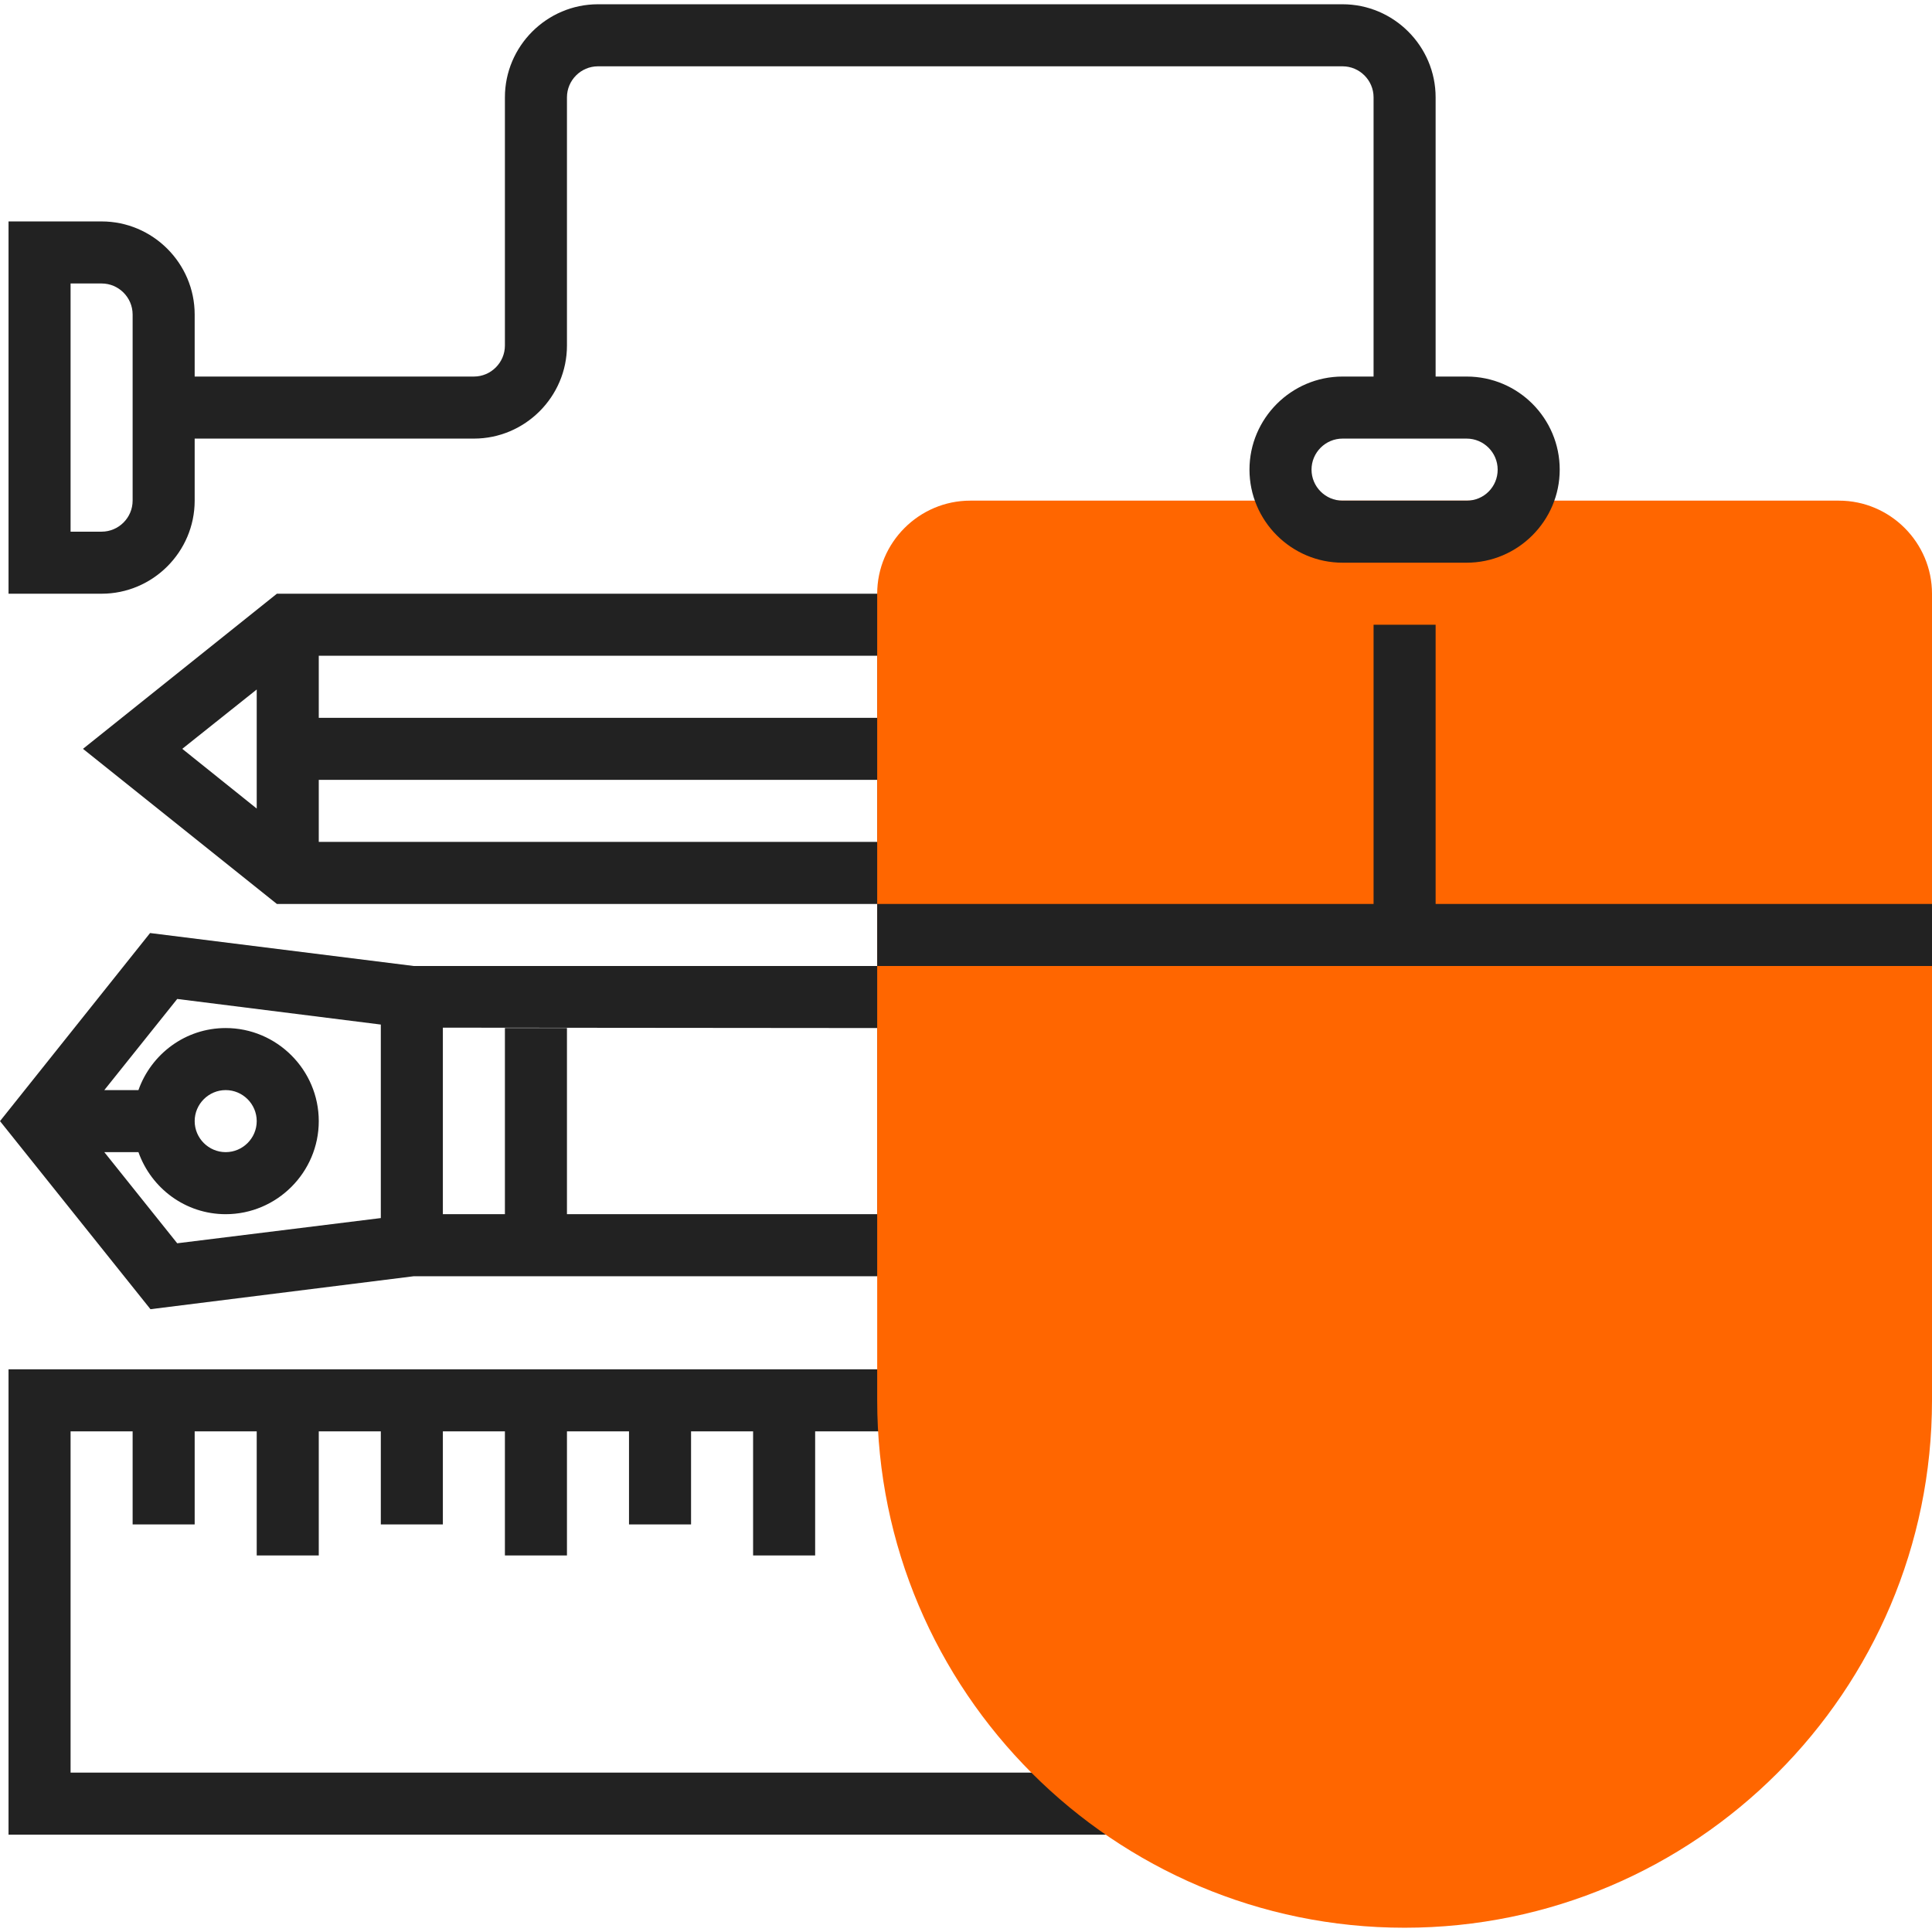
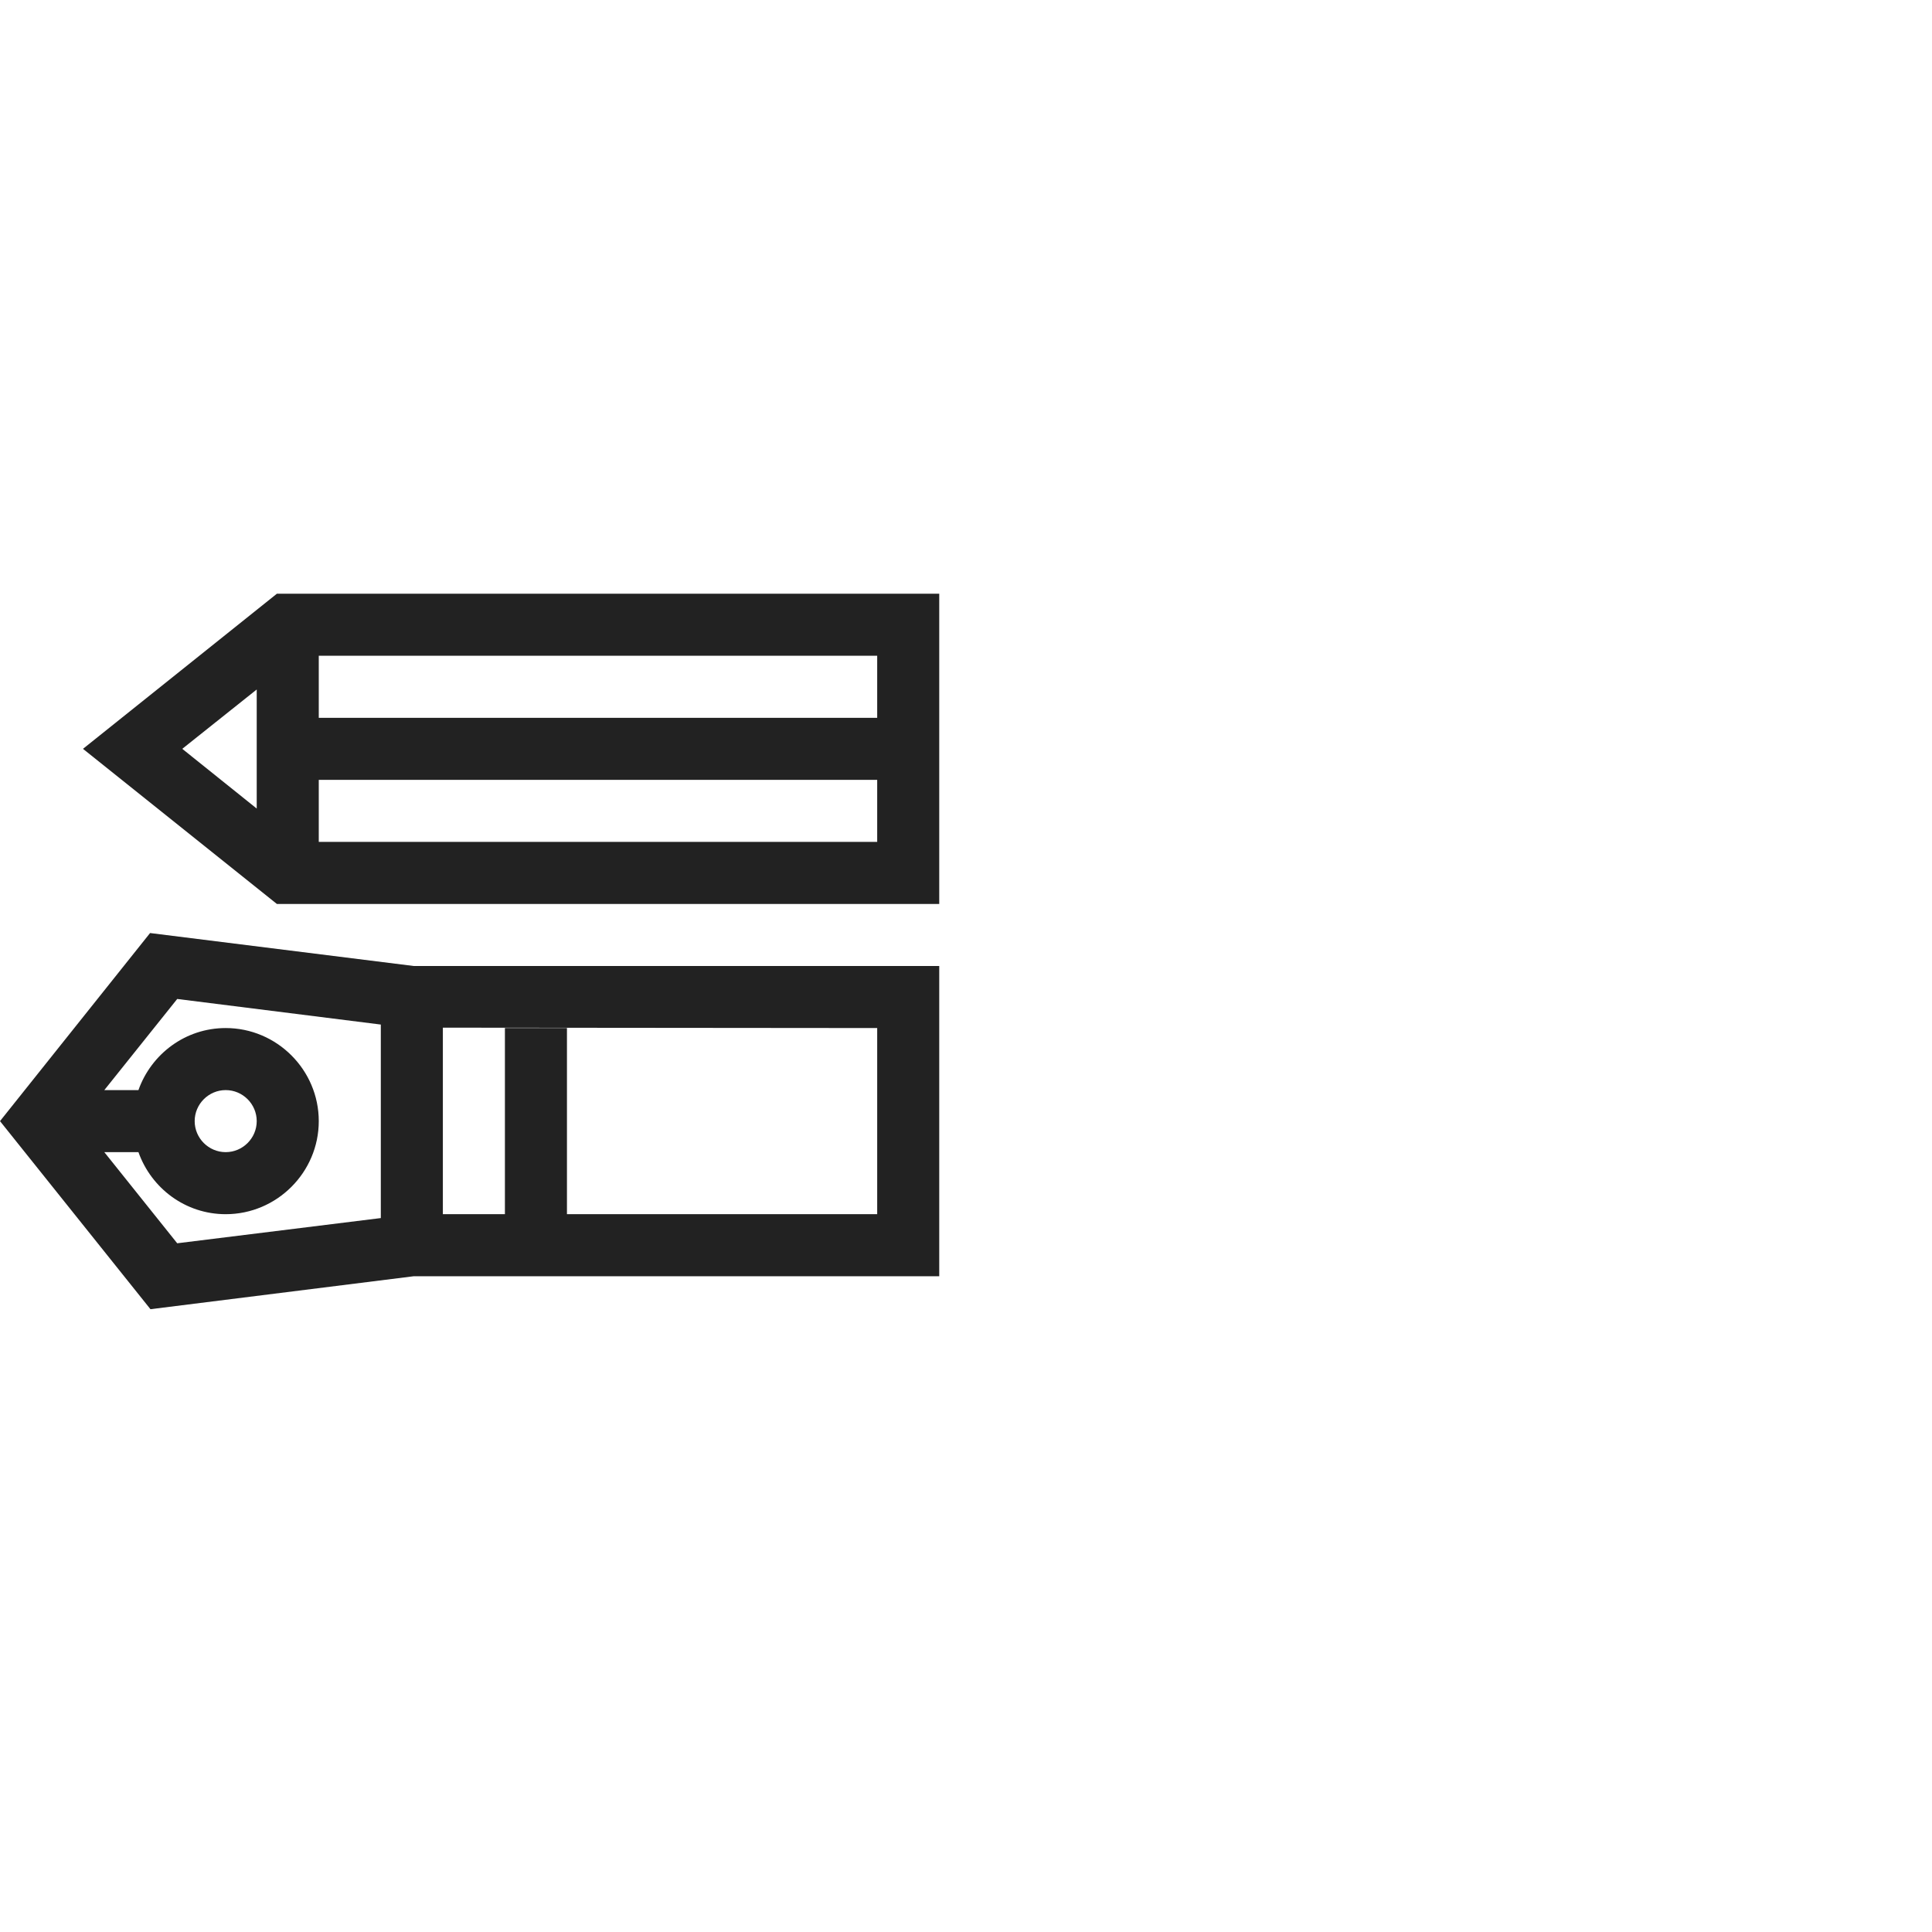
<svg xmlns="http://www.w3.org/2000/svg" id="Layer_1" x="0px" y="0px" viewBox="0 0 498.2 498.2" style="enable-background:new 0 0 498.2 498.2;" xml:space="preserve">
  <style type="text/css">
	.st0{fill:#222222;}
	.st1{fill:#FF6600;}
</style>
  <g>
    <path class="st0" d="M242.2,233.1v-80H71.4l-50,40l50,40H242.2z M82.2,217.1v-16h144v16H82.2z M226.2,185.1h-144v-16h144V185.1z    M66.2,177.8v30.7L47,193.1L66.2,177.8z" />
    <path class="st0" d="M106.7,329.1h135.5v-80H106.7l-68-8.5L0,289.1l38.8,48.5L106.7,329.1z M226.2,313.1h-80v-48h-16v48h-16v-48.1   l112,0.1V313.1z M45.7,257.6l52.5,6.6v49.9l-52.5,6.5l-18.8-23.5h8.8c3.3,9.3,12.1,16,22.5,16c13.2,0,24-10.8,24-24s-10.8-24-24-24   c-10.4,0-19.2,6.7-22.5,16h-8.8L45.7,257.6z M50.2,289.1c0-4.4,3.6-8,8-8s8,3.6,8,8s-3.6,8-8,8S50.2,293.5,50.2,289.1z" />
-     <polygon class="st0" points="18.2,457.1 18.2,369.1 34.2,369.1 34.2,393.1 50.2,393.1 50.2,369.1 66.2,369.1 66.2,401.1    82.2,401.1 82.2,369.1 98.2,369.1 98.2,393.1 114.2,393.1 114.2,369.1 130.2,369.1 130.2,401.1 146.2,401.1 146.2,369.1    162.2,369.1 162.2,393.1 178.2,393.1 178.2,369.1 194.2,369.1 194.2,401.1 210.2,401.1 210.2,369.1 234.2,369.1 234.2,353.1    2.2,353.1 2.2,473.1 290.2,473.1 290.2,457.1  " />
  </g>
-   <path class="st1" d="M362.2,497.1c-75,0-136-61-136-136v-208c0-13.2,10.8-24,24-24h224c13.2,0,24,10.8,24,24v208  C498.2,436.1,437.2,497.1,362.2,497.1z" />
  <g>
-     <polygon class="st0" points="370.2,233.1 370.2,161.1 354.2,161.1 354.2,233.1 226.2,233.1 226.2,249.1 498.2,249.1 498.2,233.1     " />
-     <path class="st0" d="M378.2,97.1h-8v-72c0-13.2-10.8-24-24-24h-192c-13.2,0-24,10.8-24,24v64c0,4.4-3.6,8-8,8h-72v-16   c0-13.2-10.8-24-24-24h-24v96h24c13.2,0,24-10.8,24-24v-16h72c13.2,0,24-10.8,24-24v-64c0-4.4,3.6-8,8-8h192c4.4,0,8,3.6,8,8v72h-8   c-13.2,0-24,10.8-24,24s10.8,24,24,24h32c13.2,0,24-10.8,24-24S391.5,97.1,378.2,97.1z M34.2,129.1c0,4.4-3.6,8-8,8h-8v-64h8   c4.4,0,8,3.6,8,8V129.1z M378.2,129.1h-32c-4.4,0-8-3.6-8-8s3.6-8,8-8h32c4.4,0,8,3.6,8,8S382.7,129.1,378.2,129.1z" />
-   </g>
+     </g>
</svg>